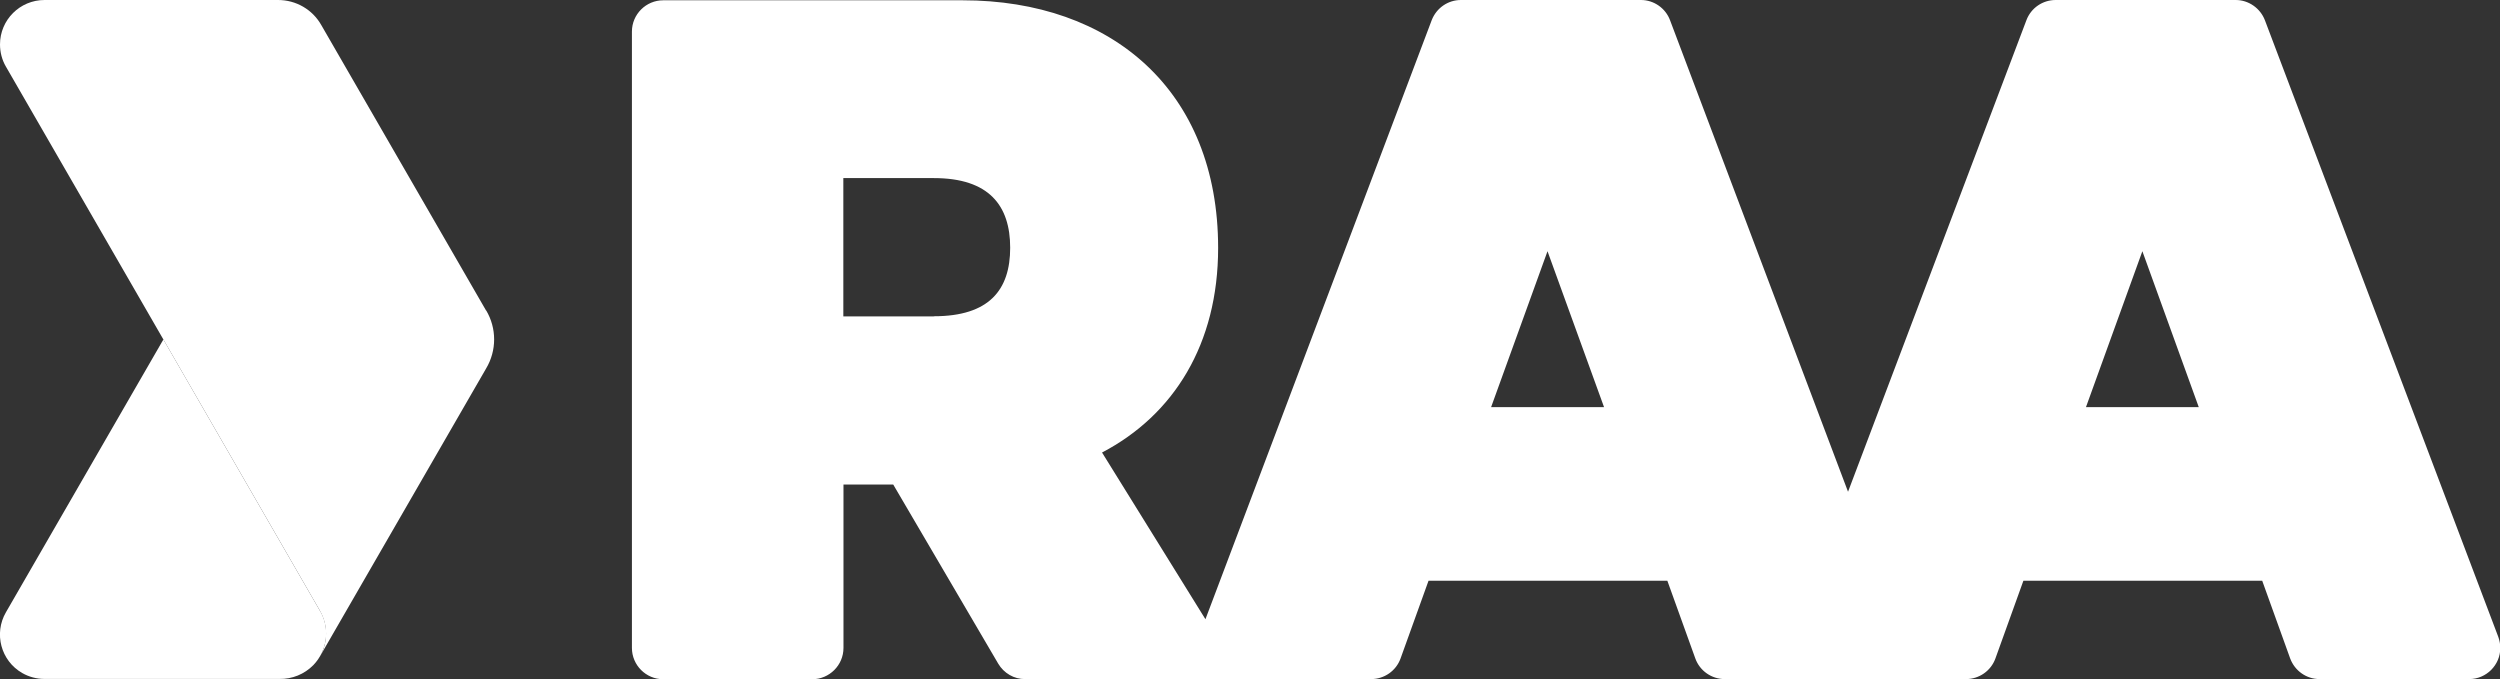
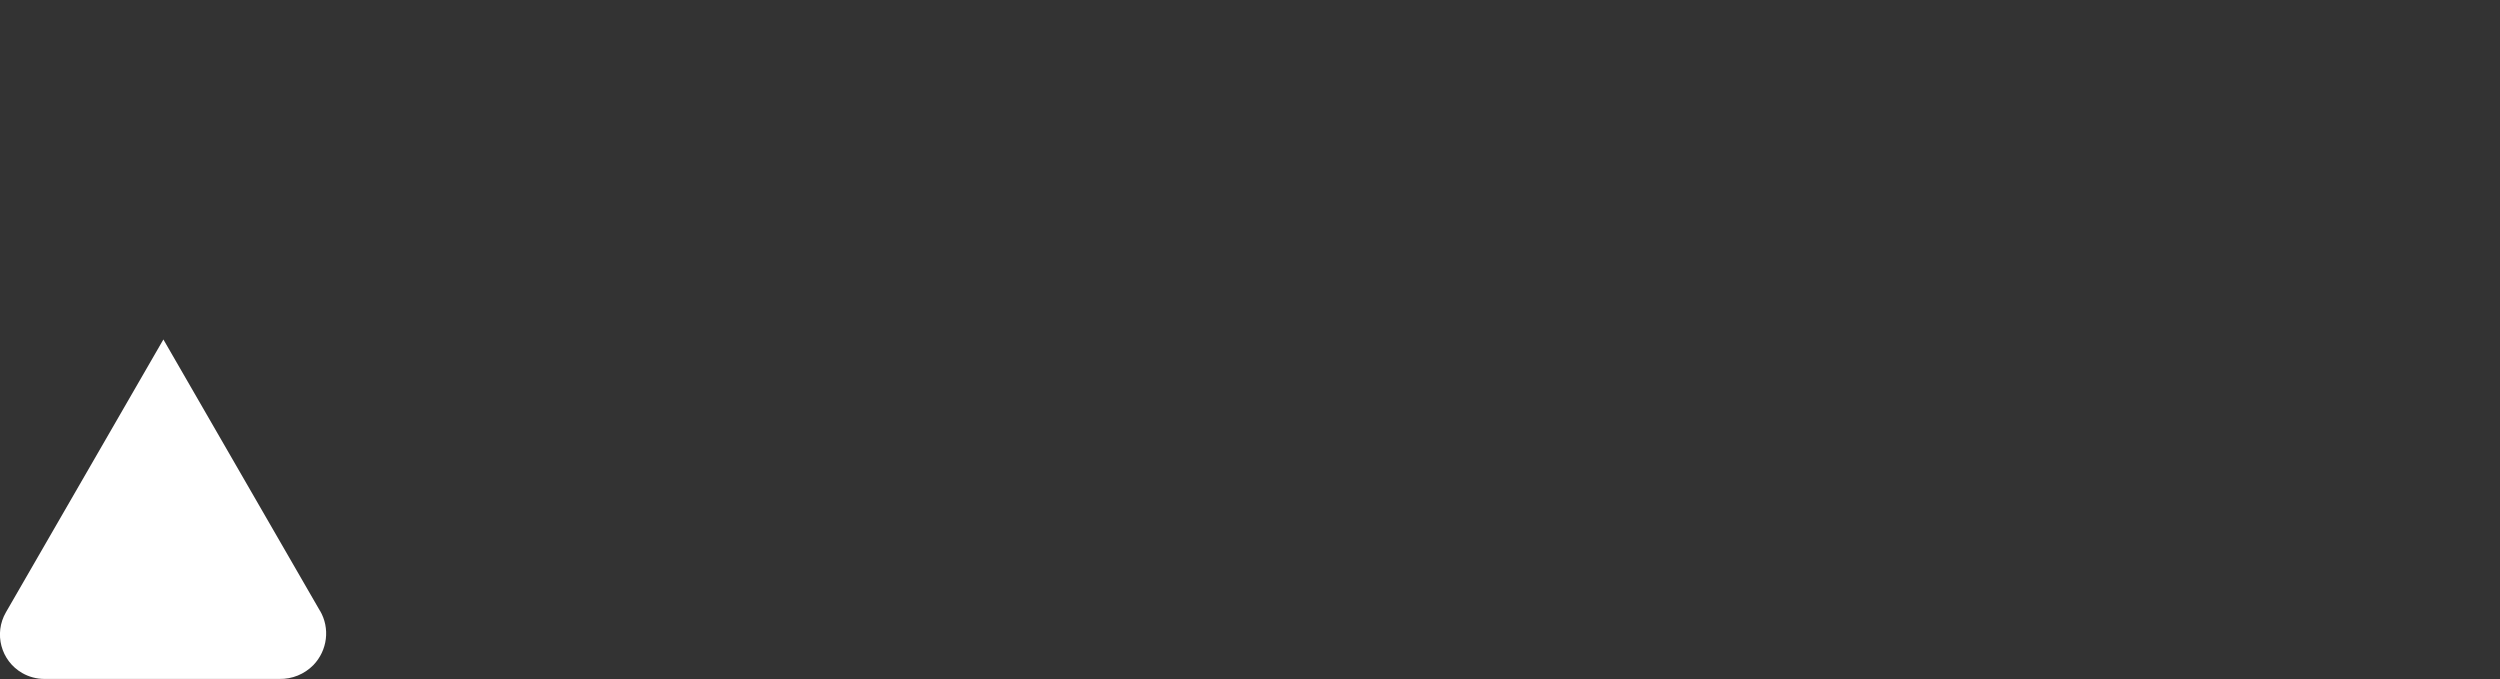
<svg xmlns="http://www.w3.org/2000/svg" id="Layer_2" data-name="Layer 2" viewBox="0 0 173.36 47.1">
  <rect x="0" y="0" width="173.36" height="47.1" fill="#333333" stroke="none" />
  <defs>
    <style>
      .cls-1 {
        fill: url(#linear-gradient);
      }

      .cls-2 {
        fill: #fff;
      }
    </style>
    <linearGradient id="linear-gradient" x1="42.54" y1="472.11" x2="84.58" y2="536.93" gradientTransform="translate(-.06 466.99) scale(1 -1)" gradientUnits="userSpaceOnUse">
      <stop offset="0" stop-color="#fff" />
      <stop offset="1" stop-color="#b0b0b0" />
    </linearGradient>
  </defs>
  <g id="Layer_2-2" data-name="Layer 2">
    <g>
-       <path class="cls-2" d="M155.03,0h-12.48c-.9,0-1.71.55-2.03,1.4l-12.37,32.7L115.81,1.41c-.31-.84-1.12-1.41-2.02-1.41h-12.48c-.9,0-1.7.55-2.03,1.4l-15.69,41.54-7.17-11.56c4.98-2.61,8.05-7.52,8.05-14.19C84.47,6.29,77.1.02,66.75.02h-20.76c-1.19,0-2.17.97-2.17,2.17v42.74c0,1.19.97,2.17,2.17,2.17h10.33c1.19,0,2.17-.97,2.17-2.17v-11.33h3.45l7.28,12.42c.39.66,1.1,1.08,1.87,1.07h23.99c.91,0,1.73-.57,2.04-1.43l1.94-5.39h16.56l1.94,5.39c.31.86,1.13,1.43,2.04,1.43h16.73c.91,0,1.73-.57,2.04-1.43l1.94-5.39h16.56l1.94,5.39c.32.86,1.13,1.43,2.04,1.43h10.37c1.19,0,2.16-.97,2.16-2.16,0-.26-.05-.52-.14-.77L157.06,1.41c-.32-.84-1.13-1.41-2.03-1.41ZM64.76,21.94h-6.28v-9.59h6.28c3.83,0,5.29,1.91,5.29,4.83s-1.45,4.75-5.29,4.75ZM103.4,28.23l3.91-10.81,3.92,10.81h-7.82ZM144.65,28.23l3.91-10.81,3.91,10.81h-7.81Z" />
      <path class="cls-1" d="M22.19,42.36l-10.86-18.82L.41,42.46c-.85,1.47-.35,3.36,1.13,4.21.47.27,1,.41,1.54.41h16.29c.89.02,1.74-.33,2.36-.96.98-1.02,1.17-2.56.46-3.77Z" />
-       <path class="cls-2" d="M33.71,21.54L22.28,1.74c-.61-1.08-1.75-1.74-3-1.74H3.09C1.38,0,0,1.38,0,3.08,0,3.62.14,4.16.41,4.62l21.78,37.74c.56.98.56,2.18,0,3.15l11.52-19.96c.74-1.24.74-2.79,0-4.03h0Z" />
    </g>
  </g>
</svg>